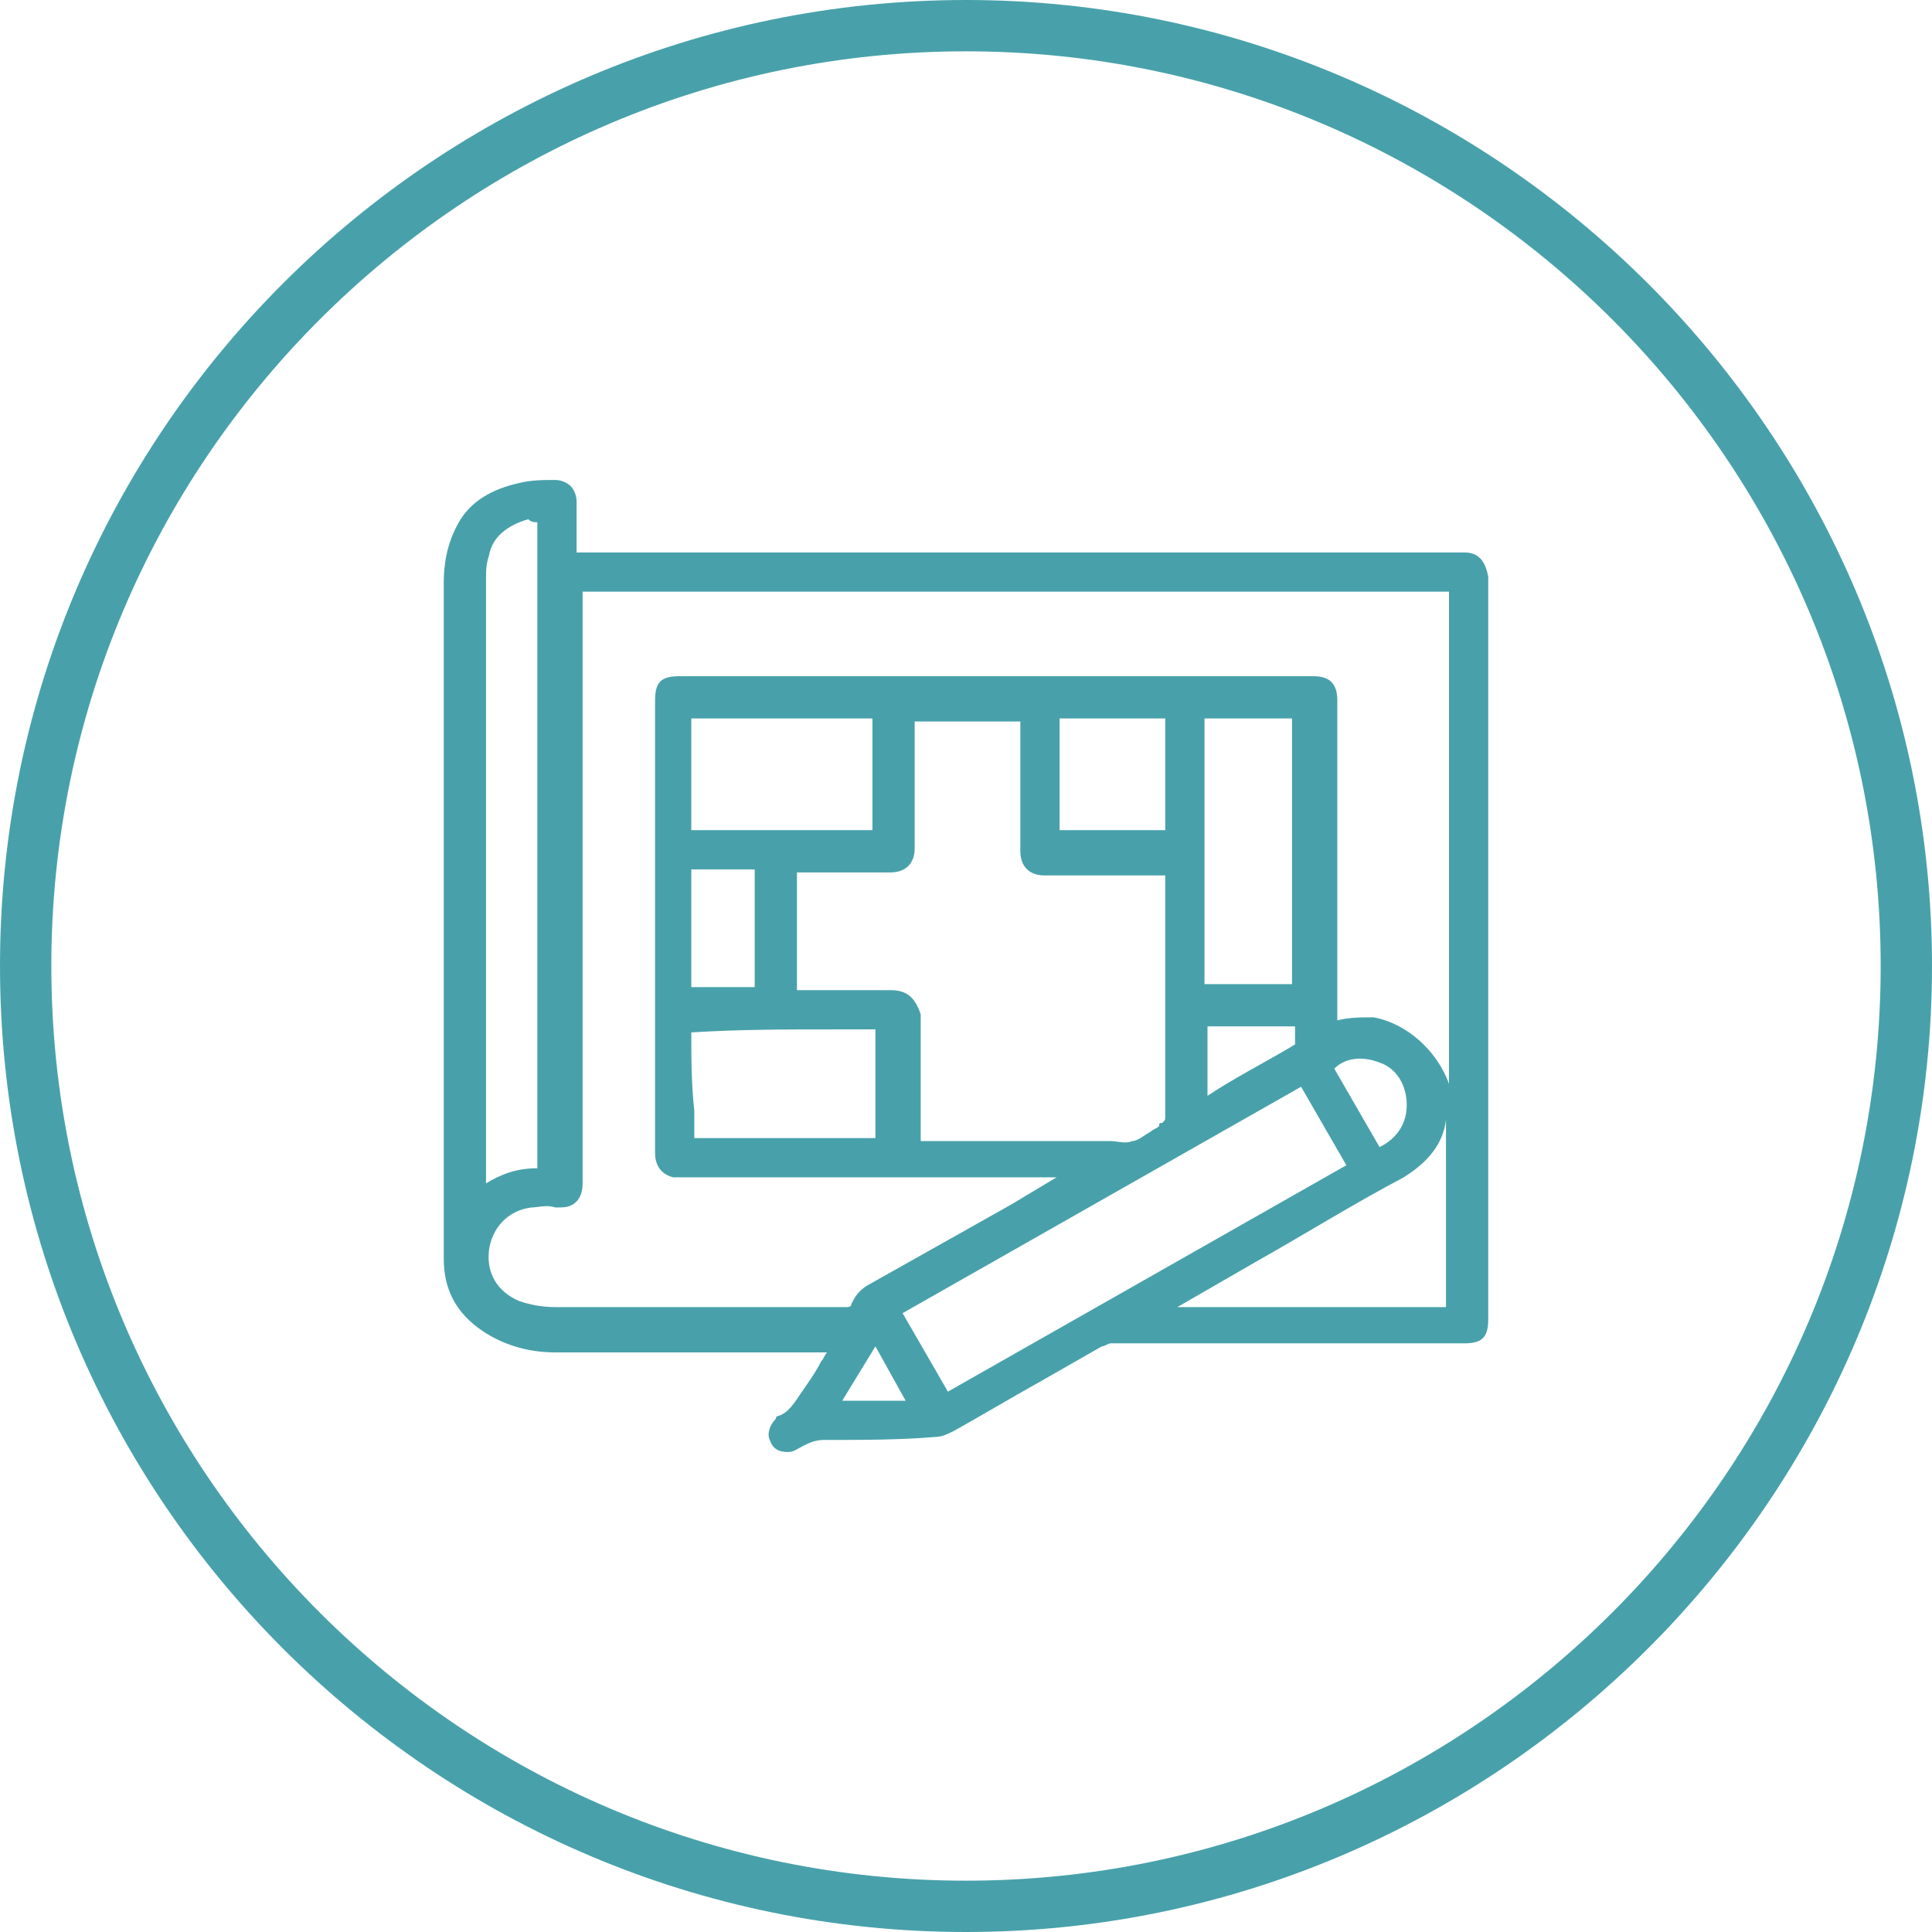
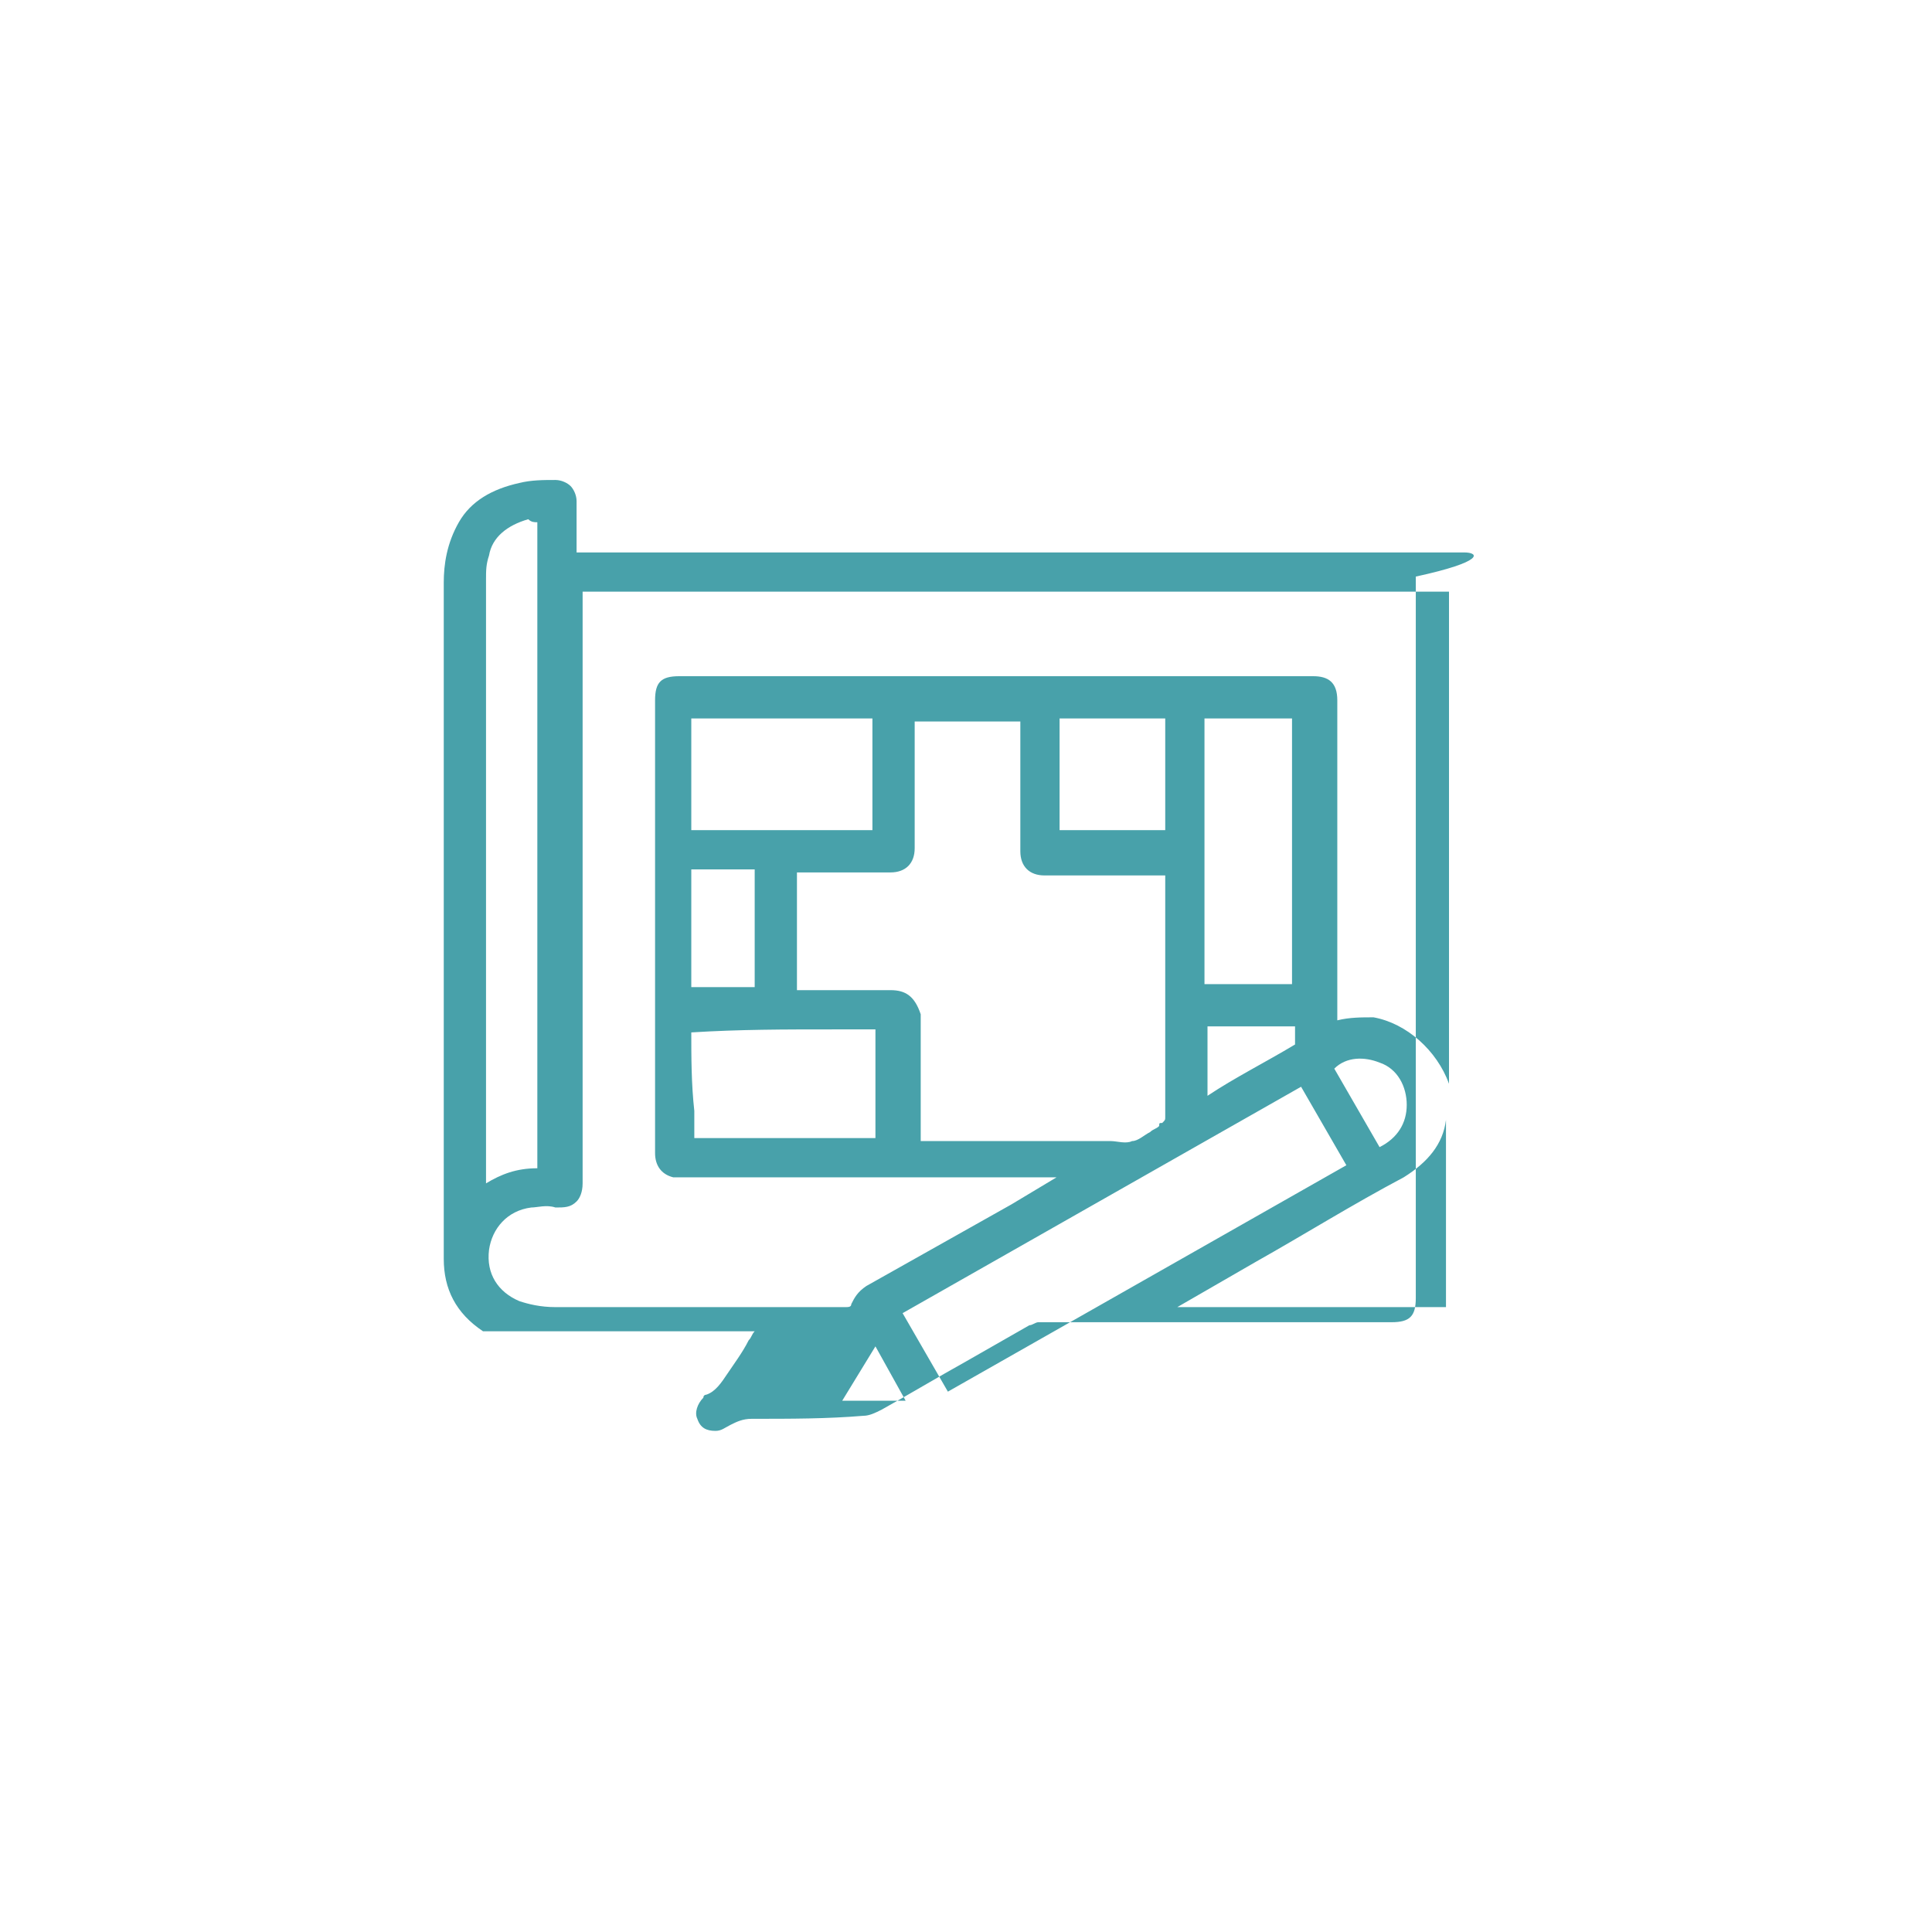
<svg xmlns="http://www.w3.org/2000/svg" version="1.1" id="Слой_1" x="0px" y="0px" viewBox="0 0 64 64" style="enable-background:new 0 0 64 64;" xml:space="preserve">
  <style type="text/css">
	.st0{fill:#48A1AA;}
	.st1{fill:#48A1AA;stroke:#48A1AA;stroke-width:0.5;stroke-miterlimit:10;}
</style>
-   <path class="st0" d="M32,0C14.4,0,0,14.3,0,32s14.4,32,32,32s32-14.4,32-32S49.6,0,32,0z M62.3,32c0,16.7-13.6,30.3-30.3,30.3  S1.7,48.7,1.7,32S15.3,1.7,32,1.7S62.3,15.3,62.3,32z" />
-   <path class="st0" d="M48.5,18.3c-1.5,0-3,0-4.5,0l-24.9,0l0-0.5c0-0.4,0-0.8,0-1.2c0-0.2-0.1-0.4-0.2-0.5c-0.1-0.1-0.3-0.2-0.5-0.2  l0,0c-0.4,0-0.8,0-1.2,0.1c-0.9,0.2-1.6,0.6-2,1.3c-0.4,0.7-0.5,1.4-0.5,2l0,2.7c0,4.5,0,8.9,0,13.4c0,0.9,0,1.8,0,2.7  c0,1.2,0,2.4,0,3.6c0,1,0.4,1.8,1.3,2.4c0.6,0.4,1.4,0.7,2.4,0.7c2.1,0,4.3,0,6.4,0h2.6c-0.1,0.1-0.1,0.2-0.2,0.3  c-0.2,0.4-0.5,0.8-0.7,1.1c-0.2,0.3-0.4,0.6-0.7,0.7c0,0-0.1,0-0.1,0.1c-0.2,0.2-0.3,0.5-0.2,0.7c0.1,0.3,0.3,0.4,0.6,0.4  c0,0,0,0,0,0c0.2,0,0.3-0.1,0.5-0.2c0.2-0.1,0.4-0.2,0.7-0.2c1.3,0,2.5,0,3.7-0.1c0.2,0,0.4-0.1,0.6-0.2c0.9-0.5,1.9-1.1,2.8-1.6  c0.7-0.4,1.4-0.8,2.1-1.2c0.1,0,0.2-0.1,0.3-0.1c3.9,0,7.8,0,11.7,0c0.6,0,0.8-0.2,0.8-0.8V19.1C49.2,18.6,49,18.3,48.5,18.3z   M39.9,32.6v-8.8h2.9v8.8H39.9z M42.9,34L42.9,34c0,0.2,0,0.4,0,0.6c-1,0.6-2,1.1-2.9,1.7V34H42.9z M45.7,35.2  c0.6,0.2,0.9,0.8,0.9,1.4c0,0.6-0.3,1.1-0.9,1.4l-1.5-2.6C44.6,35,45.2,35,45.7,35.2z M35.1,27.5v-3.7h3.5v3.7H35.1z M22.9,32.7  v-3.9H25v3.9H22.9z M22.9,34.2C22.9,34.1,22.9,34.1,22.9,34.2C22.9,34.1,22.9,34.1,22.9,34.2c1.6-0.1,3.1-0.1,4.7-0.1h1.4v3.6h-6  c0,0,0,0,0,0v-0.9C22.9,35.9,22.9,35,22.9,34.2z M22.9,23.8h6v3.7h-1.3c-1.5,0-3.1,0-4.6,0c0,0,0,0,0,0c-0.1,0-0.1,0-0.1,0  c0,0,0,0,0,0c0,0,0,0,0-0.1c0-0.9,0-1.8,0-2.7L22.9,23.8z M29.5,32.8h-3.1v-3.9h3.1c0.5,0,0.8-0.3,0.8-0.8v-4.2h3.5l0,4.3  c0,0.5,0.3,0.8,0.8,0.8h4v1.4c0,2.2,0,4.4,0,6.6c0,0.1,0,0.1-0.1,0.2c-0.1,0-0.1,0-0.1,0.1l0,0c-0.1,0.1-0.2,0.1-0.3,0.2  c-0.2,0.1-0.4,0.3-0.6,0.3c-0.2,0.1-0.5,0-0.7,0c-0.1,0-0.2,0-0.3,0l-6,0l0-4.2C30.3,33,30,32.8,29.5,32.8z M41.6,41.8  c1.6-0.9,3.2-1.9,4.9-2.8c0.8-0.5,1.3-1.1,1.4-1.9v6.2H39L41.6,41.8z M45.5,33.7c-0.4,0-0.8,0-1.2,0.1V23.2c0-0.6-0.3-0.8-0.8-0.8  h-21c-0.6,0-0.8,0.2-0.8,0.8v15c0,0.4,0.2,0.7,0.6,0.8c0.1,0,0.2,0,0.2,0H35l-1.5,0.9c-1.6,0.9-3.2,1.8-4.8,2.7  c-0.3,0.2-0.4,0.4-0.5,0.6c0,0.1-0.1,0.1-0.2,0.1c-1.9,0-3.8,0-5.7,0c-1.3,0-2.6,0-3.9,0c-0.5,0-0.9-0.1-1.2-0.2  c-0.7-0.3-1.1-0.9-1-1.7c0.1-0.7,0.6-1.3,1.4-1.4c0.2,0,0.5-0.1,0.8,0c0.3,0,0.5,0,0.7-0.2c0.1-0.1,0.2-0.3,0.2-0.6l0-19.6h28.7  v16.3C47.6,34.8,46.6,33.9,45.5,33.7z M17.8,17.3L17.8,17.3l0,21.4c-0.7,0-1.2,0.2-1.7,0.5v-1.7c0-6.1,0-12.2,0-18.3  c0-0.3,0-0.5,0.1-0.8c0.1-0.6,0.6-1,1.3-1.2C17.6,17.3,17.7,17.3,17.8,17.3z M43.1,36l1.5,2.6l-13.2,7.5l-1.5-2.6L43.1,36z M30,46.4  h-2.1l1.1-1.8L30,46.4z" />
+   <path class="st0" d="M48.5,18.3c-1.5,0-3,0-4.5,0l-24.9,0l0-0.5c0-0.4,0-0.8,0-1.2c0-0.2-0.1-0.4-0.2-0.5c-0.1-0.1-0.3-0.2-0.5-0.2  l0,0c-0.4,0-0.8,0-1.2,0.1c-0.9,0.2-1.6,0.6-2,1.3c-0.4,0.7-0.5,1.4-0.5,2l0,2.7c0,4.5,0,8.9,0,13.4c0,0.9,0,1.8,0,2.7  c0,1.2,0,2.4,0,3.6c0,1,0.4,1.8,1.3,2.4c2.1,0,4.3,0,6.4,0h2.6c-0.1,0.1-0.1,0.2-0.2,0.3  c-0.2,0.4-0.5,0.8-0.7,1.1c-0.2,0.3-0.4,0.6-0.7,0.7c0,0-0.1,0-0.1,0.1c-0.2,0.2-0.3,0.5-0.2,0.7c0.1,0.3,0.3,0.4,0.6,0.4  c0,0,0,0,0,0c0.2,0,0.3-0.1,0.5-0.2c0.2-0.1,0.4-0.2,0.7-0.2c1.3,0,2.5,0,3.7-0.1c0.2,0,0.4-0.1,0.6-0.2c0.9-0.5,1.9-1.1,2.8-1.6  c0.7-0.4,1.4-0.8,2.1-1.2c0.1,0,0.2-0.1,0.3-0.1c3.9,0,7.8,0,11.7,0c0.6,0,0.8-0.2,0.8-0.8V19.1C49.2,18.6,49,18.3,48.5,18.3z   M39.9,32.6v-8.8h2.9v8.8H39.9z M42.9,34L42.9,34c0,0.2,0,0.4,0,0.6c-1,0.6-2,1.1-2.9,1.7V34H42.9z M45.7,35.2  c0.6,0.2,0.9,0.8,0.9,1.4c0,0.6-0.3,1.1-0.9,1.4l-1.5-2.6C44.6,35,45.2,35,45.7,35.2z M35.1,27.5v-3.7h3.5v3.7H35.1z M22.9,32.7  v-3.9H25v3.9H22.9z M22.9,34.2C22.9,34.1,22.9,34.1,22.9,34.2C22.9,34.1,22.9,34.1,22.9,34.2c1.6-0.1,3.1-0.1,4.7-0.1h1.4v3.6h-6  c0,0,0,0,0,0v-0.9C22.9,35.9,22.9,35,22.9,34.2z M22.9,23.8h6v3.7h-1.3c-1.5,0-3.1,0-4.6,0c0,0,0,0,0,0c-0.1,0-0.1,0-0.1,0  c0,0,0,0,0,0c0,0,0,0,0-0.1c0-0.9,0-1.8,0-2.7L22.9,23.8z M29.5,32.8h-3.1v-3.9h3.1c0.5,0,0.8-0.3,0.8-0.8v-4.2h3.5l0,4.3  c0,0.5,0.3,0.8,0.8,0.8h4v1.4c0,2.2,0,4.4,0,6.6c0,0.1,0,0.1-0.1,0.2c-0.1,0-0.1,0-0.1,0.1l0,0c-0.1,0.1-0.2,0.1-0.3,0.2  c-0.2,0.1-0.4,0.3-0.6,0.3c-0.2,0.1-0.5,0-0.7,0c-0.1,0-0.2,0-0.3,0l-6,0l0-4.2C30.3,33,30,32.8,29.5,32.8z M41.6,41.8  c1.6-0.9,3.2-1.9,4.9-2.8c0.8-0.5,1.3-1.1,1.4-1.9v6.2H39L41.6,41.8z M45.5,33.7c-0.4,0-0.8,0-1.2,0.1V23.2c0-0.6-0.3-0.8-0.8-0.8  h-21c-0.6,0-0.8,0.2-0.8,0.8v15c0,0.4,0.2,0.7,0.6,0.8c0.1,0,0.2,0,0.2,0H35l-1.5,0.9c-1.6,0.9-3.2,1.8-4.8,2.7  c-0.3,0.2-0.4,0.4-0.5,0.6c0,0.1-0.1,0.1-0.2,0.1c-1.9,0-3.8,0-5.7,0c-1.3,0-2.6,0-3.9,0c-0.5,0-0.9-0.1-1.2-0.2  c-0.7-0.3-1.1-0.9-1-1.7c0.1-0.7,0.6-1.3,1.4-1.4c0.2,0,0.5-0.1,0.8,0c0.3,0,0.5,0,0.7-0.2c0.1-0.1,0.2-0.3,0.2-0.6l0-19.6h28.7  v16.3C47.6,34.8,46.6,33.9,45.5,33.7z M17.8,17.3L17.8,17.3l0,21.4c-0.7,0-1.2,0.2-1.7,0.5v-1.7c0-6.1,0-12.2,0-18.3  c0-0.3,0-0.5,0.1-0.8c0.1-0.6,0.6-1,1.3-1.2C17.6,17.3,17.7,17.3,17.8,17.3z M43.1,36l1.5,2.6l-13.2,7.5l-1.5-2.6L43.1,36z M30,46.4  h-2.1l1.1-1.8L30,46.4z" />
</svg>